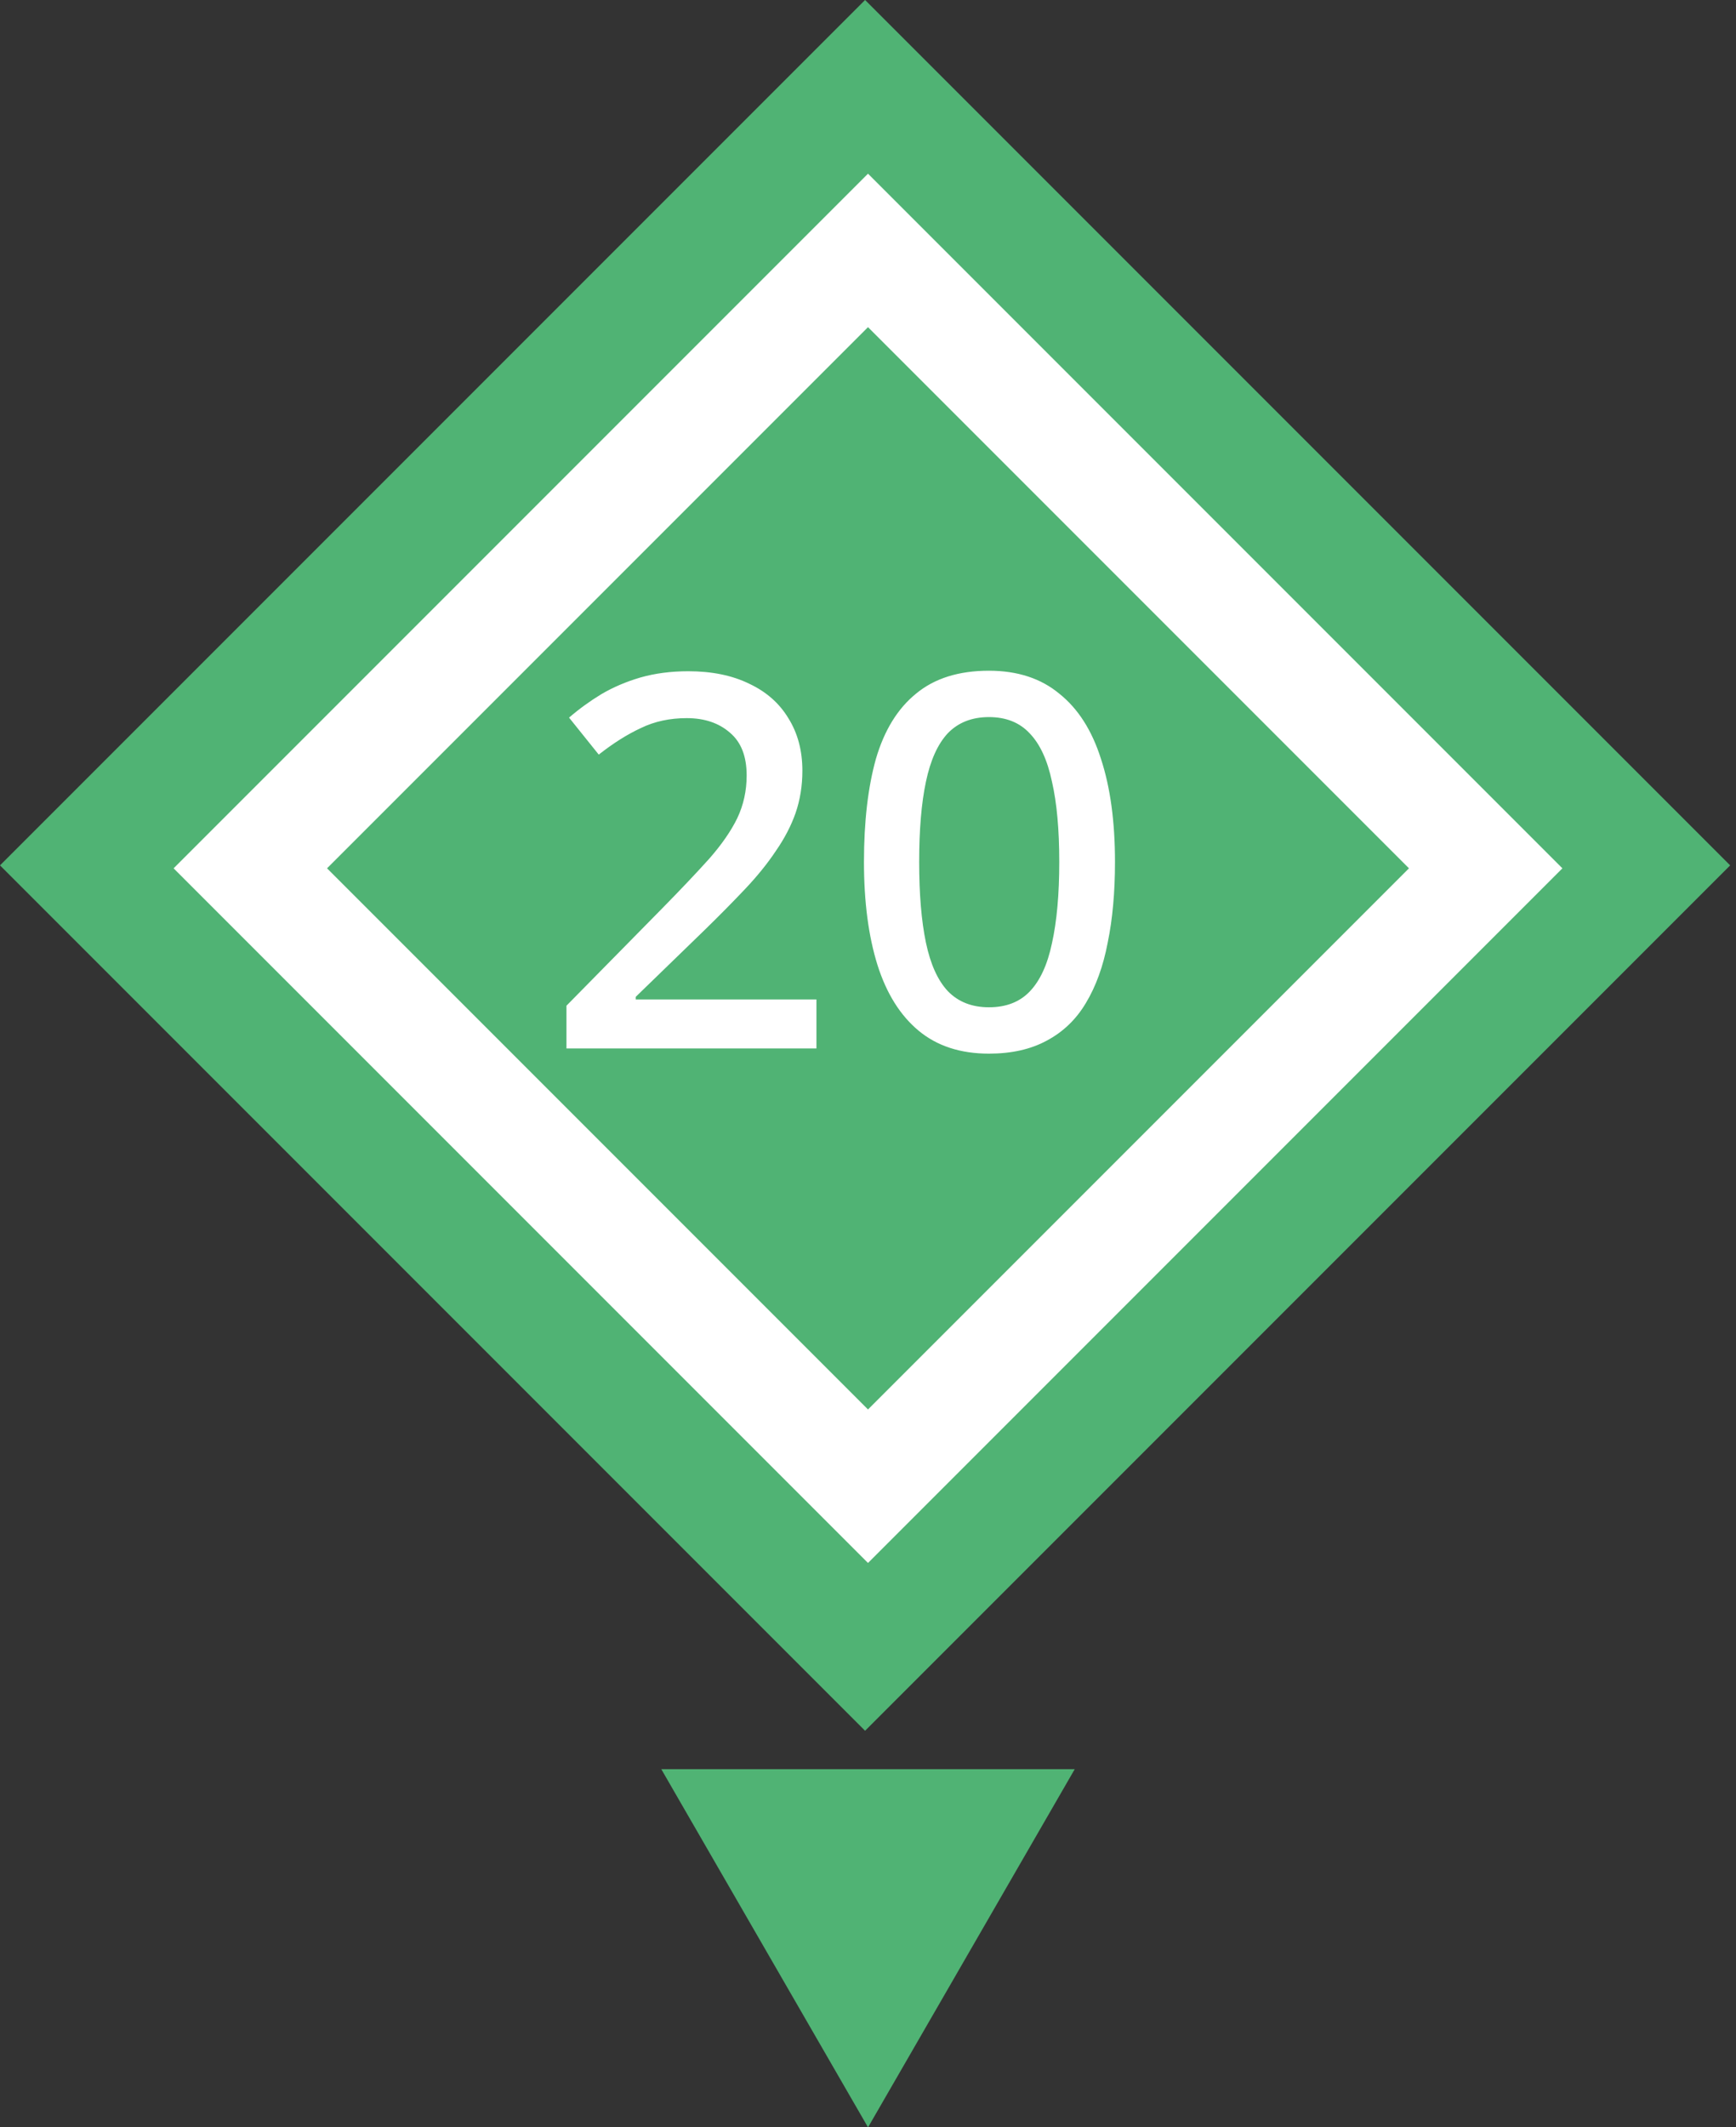
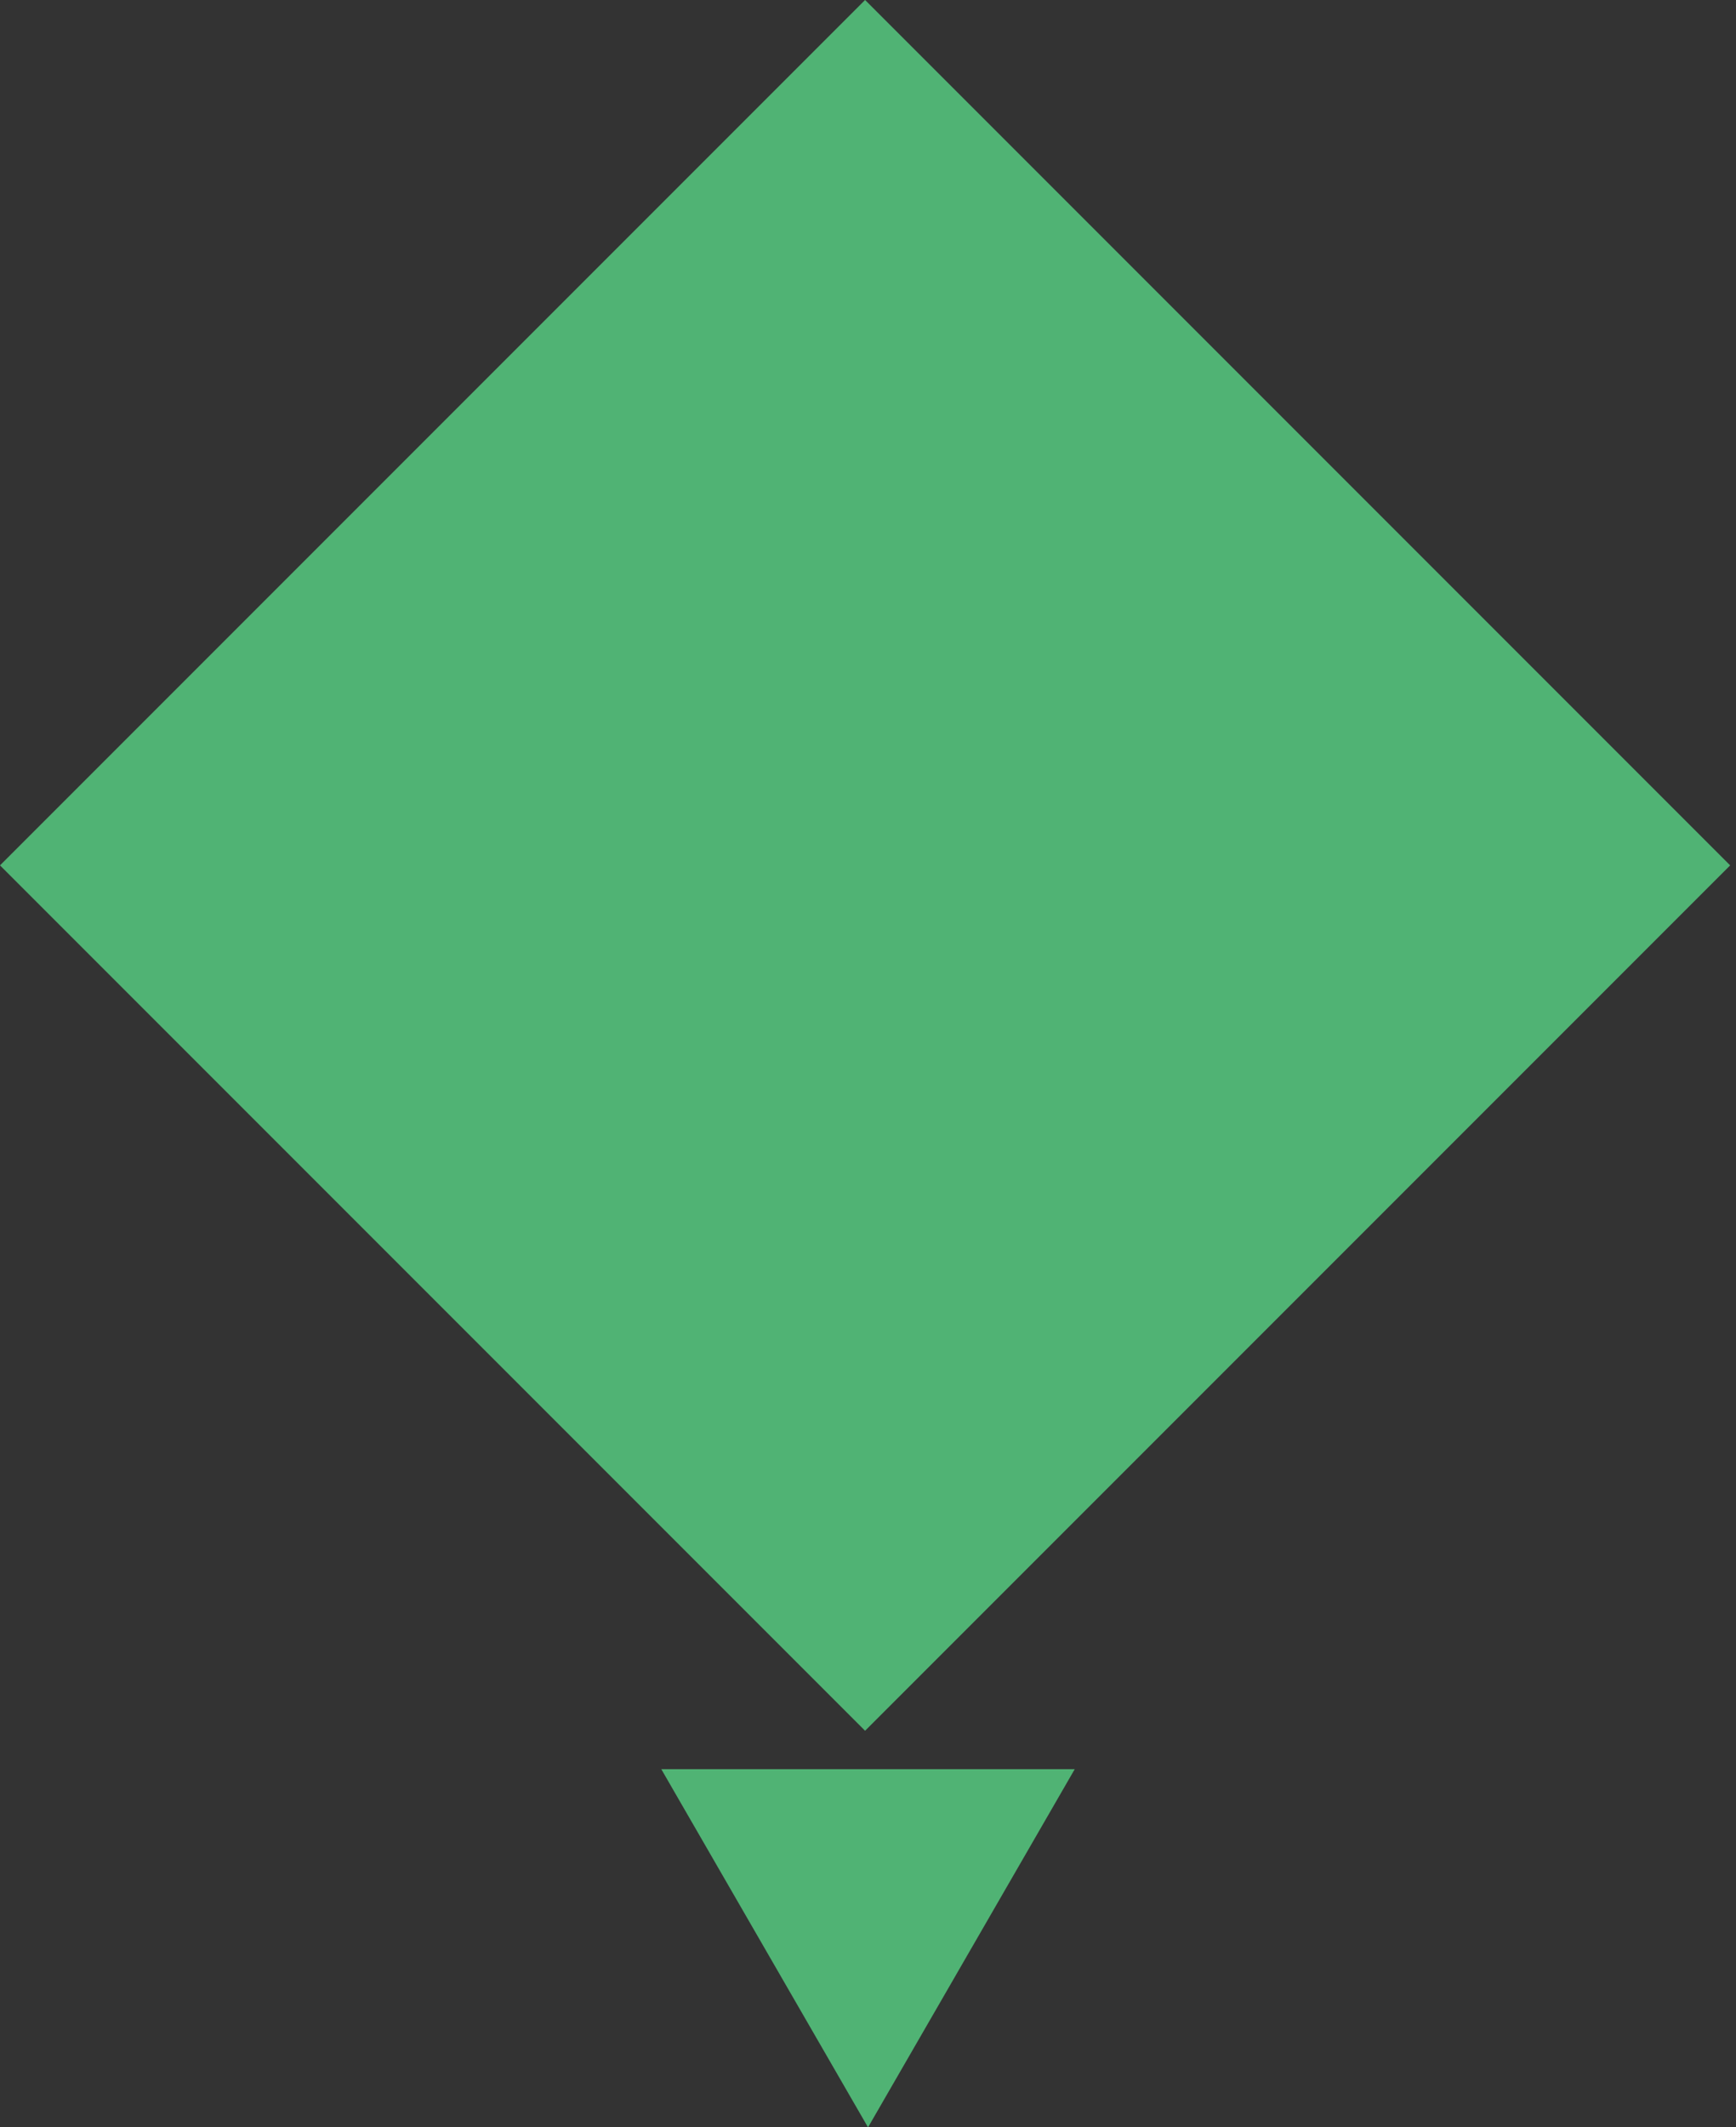
<svg xmlns="http://www.w3.org/2000/svg" width="80" height="98" viewBox="0 0 80 98" fill="none">
  <rect x="0" y="0" width="80" height="98" fill="#333333" stroke="none" />
  <g clip-path="url(#clip0_4006_52)">
    <rect width="56.378" height="56.378" transform="translate(79.731 39.865) rotate(135)" fill="#50B374" />
-     <path d="M37.624 48.298L26.104 48.298L26.104 46.33L30.52 41.842C31.384 40.962 32.104 40.202 32.68 39.562C33.256 38.906 33.688 38.282 33.976 37.69C34.264 37.082 34.408 36.426 34.408 35.722C34.408 34.842 34.152 34.186 33.64 33.754C33.128 33.306 32.464 33.082 31.648 33.082C30.864 33.082 30.16 33.234 29.536 33.538C28.912 33.826 28.264 34.234 27.592 34.762L26.224 33.058C26.688 32.658 27.184 32.298 27.712 31.978C28.256 31.658 28.856 31.402 29.512 31.21C30.184 31.018 30.92 30.922 31.72 30.922C32.808 30.922 33.744 31.114 34.528 31.498C35.312 31.866 35.912 32.394 36.328 33.082C36.76 33.77 36.976 34.578 36.976 35.506C36.976 36.194 36.872 36.842 36.664 37.45C36.456 38.042 36.152 38.626 35.752 39.202C35.368 39.778 34.896 40.362 34.336 40.954C33.776 41.546 33.16 42.17 32.488 42.826L29.296 45.922V46.042L37.624 46.042L37.624 48.298ZM51.382 39.706C51.382 41.098 51.27 42.338 51.046 43.426C50.838 44.514 50.502 45.442 50.038 46.21C49.59 46.962 48.99 47.538 48.238 47.938C47.502 48.338 46.614 48.538 45.574 48.538C44.262 48.538 43.182 48.186 42.334 47.482C41.486 46.778 40.854 45.77 40.438 44.458C40.022 43.13 39.814 41.546 39.814 39.706C39.814 37.85 39.998 36.266 40.366 34.954C40.75 33.642 41.366 32.642 42.214 31.954C43.062 31.25 44.182 30.898 45.574 30.898C46.886 30.898 47.966 31.25 48.814 31.954C49.678 32.642 50.318 33.642 50.734 34.954C51.166 36.266 51.382 37.85 51.382 39.706ZM42.358 39.706C42.358 41.194 42.462 42.434 42.67 43.426C42.878 44.418 43.214 45.162 43.678 45.658C44.158 46.154 44.79 46.402 45.574 46.402C46.358 46.402 46.982 46.162 47.446 45.682C47.926 45.186 48.27 44.442 48.478 43.45C48.702 42.442 48.814 41.194 48.814 39.706C48.814 38.218 48.702 36.986 48.478 36.01C48.27 35.018 47.926 34.274 47.446 33.778C46.982 33.282 46.358 33.034 45.574 33.034C44.79 33.034 44.158 33.282 43.678 33.778C43.214 34.274 42.878 35.018 42.67 36.01C42.462 36.986 42.358 38.218 42.358 39.706Z" fill="white" />
-     <rect x="40" y="11.536" width="40.255" height="40.255" transform="rotate(45 40 11.536)" stroke="white" stroke-width="5" />
  </g>
  <path d="M40.001 98L30.474 81.5L49.527 81.5L40.001 98Z" fill="#50B374" />
  <defs>
    <clipPath id="clip0_4006_52">
      <rect width="56.378" height="56.378" fill="white" transform="translate(79.731 39.865) rotate(135)" />
    </clipPath>
  </defs>
</svg>